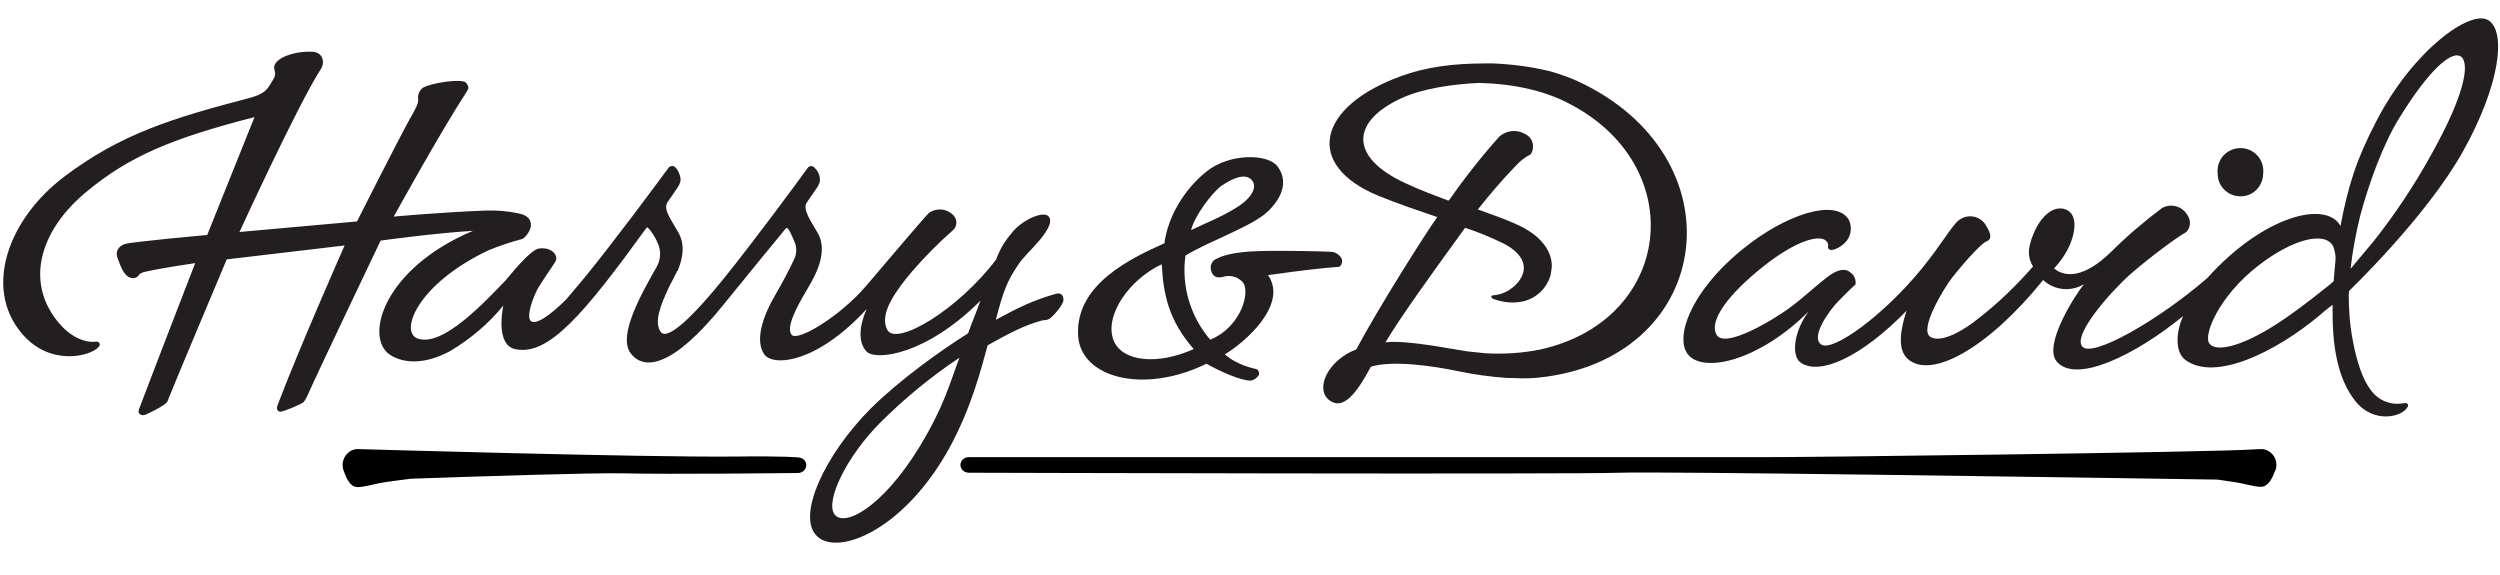
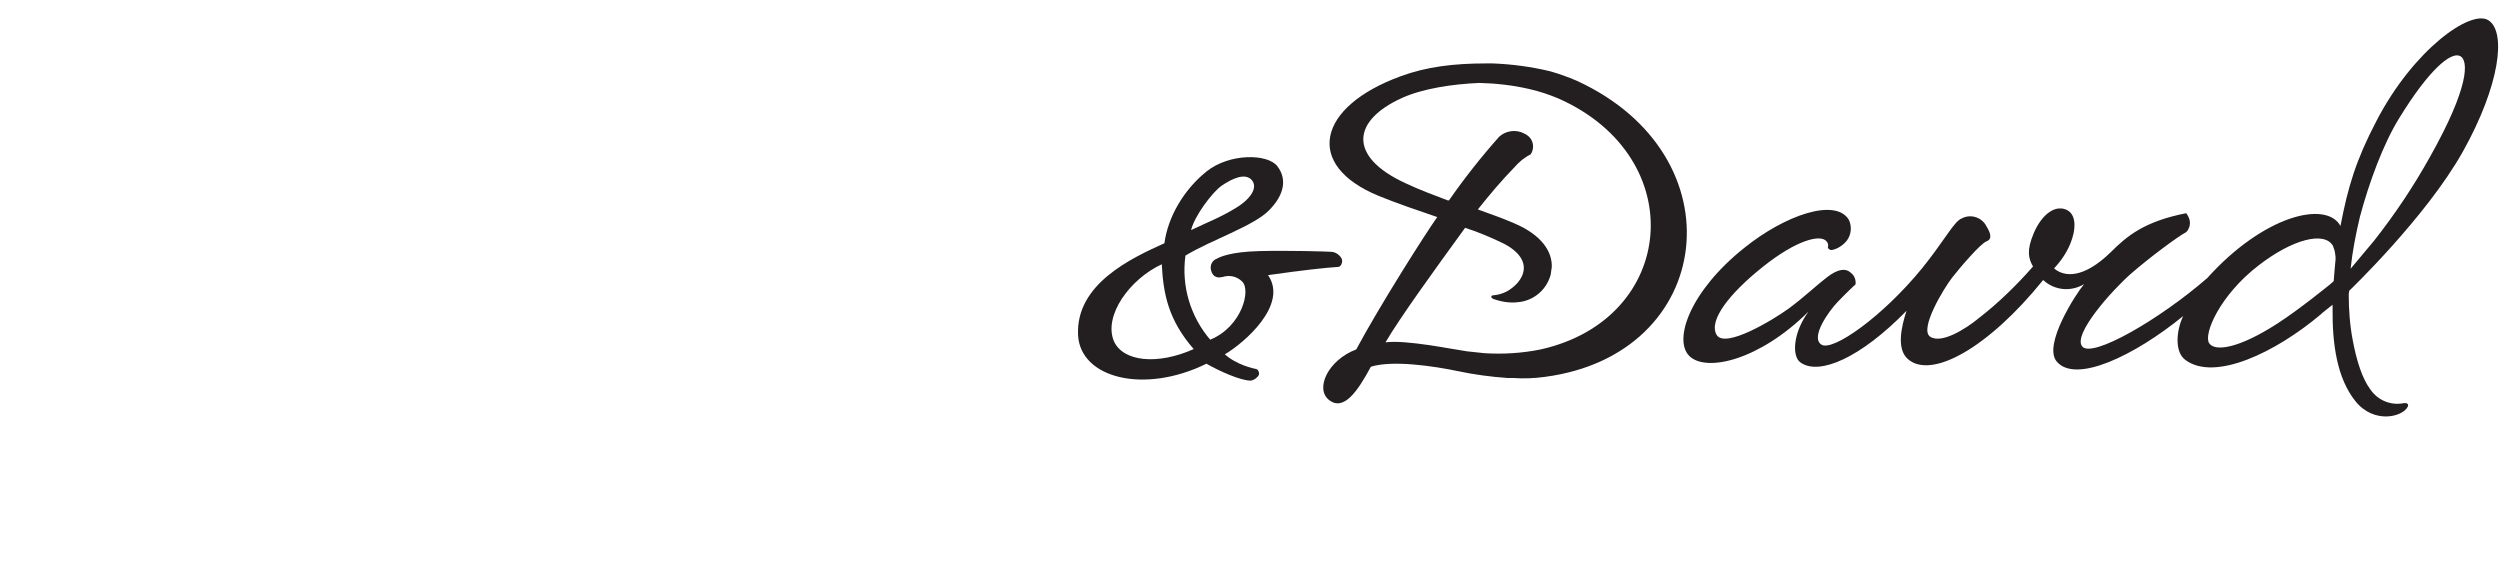
<svg xmlns="http://www.w3.org/2000/svg" width="100px" height="23px" viewBox="0 0 100 23" version="1.1">
  <title>harry-david</title>
  <g id="home" stroke="none" stroke-width="1" fill="none" fill-rule="evenodd">
    <g id="harry-david" transform="translate(0, 0.735)" fill-rule="nonzero">
      <g id="hd-logo-black" fill="#231F20">
        <path d="M53.649,9.58 C53.559,9.444 53.423,9.354 53.273,9.339 C53.123,9.324 51.517,9.279 50.36,9.309 C49.204,9.339 48.784,9.55 48.679,9.61 C48.498,9.67 48.393,9.865 48.438,10.06 C48.529,10.435 48.799,10.36 48.904,10.345 C49.174,10.255 49.474,10.315 49.685,10.526 C50.045,10.856 49.685,12.327 48.408,12.853 C47.613,11.922 47.252,10.706 47.417,9.489 C48.453,8.859 50.12,8.318 50.751,7.688 C51.381,7.057 51.486,6.426 51.096,5.916 C50.706,5.405 49.174,5.39 48.258,6.126 C47.342,6.862 46.712,7.958 46.577,8.994 C45.285,9.58 43.018,10.616 43.123,12.673 C43.213,14.384 45.751,15.045 48.258,13.814 C48.784,14.114 49.655,14.505 50.045,14.489 C50.18,14.459 50.3,14.369 50.36,14.249 C50.375,14.159 50.33,14.039 50.24,14.024 C50.15,14.009 49.459,13.859 48.994,13.438 C49.76,12.988 51.547,11.456 50.721,10.27 C52.102,10.075 53.033,9.97 53.544,9.94 C53.649,9.925 53.739,9.715 53.649,9.58 Z M48.859,6.697 C49.324,6.381 49.805,6.186 50.06,6.456 C50.315,6.727 50.09,7.177 49.459,7.568 C48.829,7.958 48.303,8.153 47.643,8.468 C47.778,7.913 48.468,6.982 48.859,6.697 Z M44.55,12.898 C44.144,11.892 45.18,10.435 46.471,9.835 C46.532,11.036 46.742,12.072 47.748,13.228 C46.306,13.874 44.91,13.739 44.55,12.898 Z" id="Shape" />
-         <path d="M89.61,7.117 C90.105,7.132 90.511,6.727 90.526,6.231 C90.526,6.231 90.526,6.216 90.526,6.216 C90.586,5.721 90.24,5.255 89.73,5.195 C89.234,5.135 88.769,5.48 88.709,5.991 C88.694,6.066 88.694,6.141 88.709,6.231 C88.709,6.712 89.114,7.117 89.61,7.117 Z" id="Path" />
-         <path d="M99.535,0.075 C98.829,-0.375 96.532,1.261 95.06,4.099 C94.234,5.676 93.919,6.742 93.619,8.303 C93.048,7.267 90.541,7.883 88.288,10.39 C86.366,12.057 83.679,13.604 83.288,13.123 C82.898,12.643 84.489,10.871 85.225,10.225 C85.961,9.58 87.117,8.724 87.432,8.559 C87.492,8.529 87.763,8.198 87.447,7.793 C87.222,7.492 86.817,7.402 86.486,7.583 C85.766,8.123 85.075,8.709 84.429,9.354 C83.348,10.405 82.583,10.36 82.162,10 C82.432,9.715 82.658,9.384 82.808,9.024 C83.033,8.483 83.093,7.823 82.628,7.643 C82.162,7.462 81.652,7.883 81.351,8.589 C81.051,9.294 81.141,9.61 81.321,9.925 C80.661,10.676 79.94,11.381 79.144,11.997 C78.634,12.417 77.658,13.033 77.207,12.733 C76.757,12.432 77.763,10.781 78.093,10.36 C78.423,9.94 79.219,9.009 79.459,8.919 C79.7,8.829 79.625,8.589 79.459,8.318 C79.279,7.958 78.829,7.808 78.468,8.003 C78.423,8.018 78.378,8.048 78.348,8.078 C78.078,8.288 77.658,9.039 76.892,9.985 C75.33,11.907 73.303,13.348 72.853,13.048 C72.402,12.748 73.168,11.697 73.498,11.351 C73.829,11.006 74.174,10.676 74.219,10.646 C74.249,10.465 74.174,10.285 74.039,10.18 C73.829,9.985 73.529,10.015 73.093,10.345 C72.658,10.676 72.162,11.156 71.547,11.607 C70.931,12.057 68.994,13.228 68.664,12.658 C68.333,12.087 69.174,11.006 70.511,9.94 C71.847,8.874 72.793,8.634 73.048,8.904 C73.108,8.964 73.138,9.039 73.123,9.129 C73.093,9.174 73.153,9.249 73.228,9.264 C73.303,9.279 73.634,9.189 73.874,8.889 C74.054,8.649 74.084,8.318 73.949,8.048 C73.408,7.177 71.396,7.868 69.76,9.189 C67.613,10.901 66.907,12.868 67.583,13.514 C68.258,14.159 70.375,13.679 72.342,11.727 C71.712,12.583 71.667,13.529 72.027,13.769 C72.778,14.294 74.429,13.574 76.261,11.697 C76.051,12.342 75.856,13.213 76.306,13.619 C77.237,14.459 79.52,13.198 81.727,10.465 C82.177,10.886 82.838,10.946 83.363,10.631 C83.033,11.021 81.712,13.063 82.267,13.724 C83.018,14.625 85.375,13.498 87.327,11.907 C87.042,12.508 86.982,13.348 87.417,13.664 C88.589,14.535 91.021,13.363 92.823,11.847 C92.838,11.817 93.303,11.456 93.303,11.456 L93.303,11.607 C93.288,13.033 93.483,14.399 94.219,15.315 C94.955,16.231 96.096,15.946 96.306,15.541 L96.306,15.541 C96.351,15.45 96.306,15.405 96.246,15.39 L96.156,15.39 C95.646,15.495 95.12,15.285 94.82,14.85 C94.489,14.414 94.264,13.694 94.114,12.898 C93.994,12.282 93.949,11.652 93.949,11.021 C93.964,10.976 93.964,10.946 93.964,10.901 C93.964,10.901 97.042,7.958 98.514,5.33 C99.985,2.703 100.27,0.541 99.535,0.075 Z M91.096,12.207 C89.565,13.198 88.589,13.348 88.363,12.988 C88.138,12.628 88.784,11.081 90.345,9.88 C91.682,8.844 92.973,8.498 93.318,9.099 C93.363,9.204 93.393,9.309 93.408,9.429 C93.423,9.505 93.423,9.565 93.423,9.64 C93.393,9.94 93.363,10.285 93.348,10.511 L93.213,10.631 C93.213,10.631 91.982,11.637 91.096,12.207 Z M95.976,3.979 C97.147,2.072 98.018,1.336 98.393,1.502 C98.769,1.667 98.754,2.778 97.207,5.526 C96.547,6.712 95.796,7.838 94.955,8.904 L94.024,10.015 C94.099,9.309 94.234,8.619 94.399,7.928 C94.76,6.577 95.33,5.015 95.976,3.979 Z" id="Shape" />
-         <path d="M42.222,11.021 C41.336,11.276 40.766,11.547 39.835,12.057 C40.12,10.931 40.3,10.48 40.721,9.865 C40.916,9.565 41.261,9.249 41.532,8.934 C41.802,8.619 42.162,8.138 41.937,7.913 C41.712,7.688 40.856,8.078 40.465,8.589 C40.195,8.904 39.985,9.249 39.85,9.64 C38.318,11.667 35.856,13.123 35.495,12.462 C35.135,11.802 35.886,10.841 36.471,10.135 C36.982,9.55 37.523,8.994 38.108,8.483 C38.288,8.333 38.303,8.063 38.153,7.898 C38.138,7.868 38.108,7.853 38.078,7.823 C37.823,7.598 37.447,7.583 37.162,7.778 C37.027,7.898 35.661,9.505 34.64,10.706 C33.619,11.907 31.907,12.943 31.667,12.658 C31.426,12.372 31.877,11.547 32.162,11.051 C32.447,10.556 33.213,9.444 32.703,8.574 C32.477,8.168 32.087,7.658 32.267,7.372 C32.643,6.802 32.838,6.637 32.793,6.396 C32.778,6.216 32.688,6.066 32.553,5.946 C32.477,5.886 32.372,5.901 32.312,5.976 C31.847,6.622 30.15,8.919 28.964,10.39 C27.778,11.862 26.697,12.928 26.426,12.538 C26.156,12.147 26.411,11.486 26.787,10.691 C26.892,10.495 26.997,10.3 27.087,10.105 L27.102,10.105 C27.312,9.61 27.417,9.069 27.132,8.559 C26.847,8.048 26.517,7.643 26.697,7.357 C27.072,6.802 27.252,6.622 27.222,6.396 C27.192,6.216 27.117,6.051 26.982,5.931 C26.907,5.886 26.802,5.901 26.742,5.976 C26.276,6.607 24.58,8.904 23.378,10.375 L22.658,11.231 C21.952,11.937 21.381,12.297 21.216,12.087 C21.051,11.877 21.336,11.156 21.471,10.886 C21.607,10.616 22.177,9.805 22.207,9.745 C22.267,9.655 22.267,9.535 22.207,9.444 C22.132,9.309 21.922,9.159 21.562,9.204 C21.201,9.249 20.375,10.315 20.21,10.495 C19.354,11.381 17.703,13.153 16.712,12.808 C15.961,12.553 16.682,10.631 19.535,9.279 C19.97,9.099 20.42,8.949 20.871,8.829 C20.991,8.799 21.201,8.529 21.231,8.333 C21.261,8.138 21.201,7.883 20.706,7.793 C20.285,7.703 19.865,7.673 19.429,7.688 C17.733,7.748 15.751,7.928 15.751,7.928 C15.751,7.928 17.568,4.625 18.679,2.913 C18.739,2.823 18.784,2.733 18.634,2.568 C18.483,2.402 17.282,2.568 16.907,2.778 C16.772,2.898 16.697,3.063 16.727,3.243 C16.757,3.393 16.562,3.724 16.441,3.934 C15.991,4.73 14.279,8.123 14.279,8.123 L9.58,8.544 C9.58,8.544 11.862,3.559 12.823,2.042 C13.003,1.787 12.943,1.381 12.523,1.336 C12.147,1.321 11.787,1.366 11.441,1.502 C11.216,1.592 10.901,1.787 10.976,2.042 C11.051,2.297 10.976,2.357 10.826,2.613 C10.676,2.868 10.541,3.033 9.985,3.183 C6.877,3.994 4.835,4.625 2.583,6.321 C0.33,8.018 -0.661,10.766 0.856,12.583 C1.967,13.934 3.619,13.529 3.949,13.138 C3.994,13.093 4.009,13.018 3.964,12.973 C3.934,12.943 3.904,12.928 3.859,12.928 C3.483,12.988 2.748,12.823 2.102,11.847 C1.066,10.27 1.727,8.378 3.438,6.952 C5.15,5.526 6.847,4.805 10.18,3.949 L8.288,8.664 C8.288,8.664 5.285,8.934 5,9.024 C4.715,9.114 4.61,9.354 4.7,9.58 C4.79,9.805 4.925,10.3 5.225,10.375 C5.345,10.42 5.48,10.375 5.556,10.27 C5.571,10.21 5.721,10.15 5.811,10.135 C6.456,9.985 7.808,9.79 7.808,9.79 C7.808,9.79 6.456,13.273 5.556,15.646 C5.495,15.796 5.631,15.916 5.811,15.856 C6.081,15.736 6.351,15.601 6.592,15.435 C6.667,15.375 6.727,15.3 6.742,15.21 C6.862,14.88 9.069,9.64 9.069,9.64 L13.784,9.084 C13.784,9.084 11.982,13.153 11.111,15.45 C11.021,15.661 11.126,15.766 11.291,15.721 C11.456,15.676 12.057,15.435 12.147,15.345 C12.207,15.27 12.252,15.18 12.297,15.09 C12.658,14.264 15.225,8.889 15.225,8.889 C15.225,8.889 17.387,8.589 18.919,8.498 C15.315,10.015 14.55,12.793 15.616,13.468 C16.171,13.814 16.997,13.844 17.988,13.318 C18.799,12.838 19.535,12.222 20.135,11.486 C20.06,11.817 19.88,13.078 20.601,13.228 C21.937,13.529 23.378,11.802 25.871,8.363 C25.916,8.318 26.186,8.694 26.291,8.949 C26.441,9.249 26.441,9.595 26.291,9.895 C25.661,11.006 24.7,12.688 25.225,13.393 C25.751,14.099 26.907,13.979 28.949,11.441 C30.015,10.12 31.366,8.483 31.441,8.393 C31.517,8.303 31.697,8.724 31.802,8.994 C31.877,9.204 31.862,9.444 31.757,9.655 C31.532,10.12 31.381,10.42 30.976,11.126 C30.435,12.072 30.225,12.943 30.571,13.438 C30.916,13.934 32.658,13.814 34.67,11.622 C34.369,12.282 34.309,12.973 34.67,13.333 C35.03,13.694 37.027,13.483 39.219,11.291 C38.949,12.027 38.904,12.087 38.724,12.598 L38.724,12.598 C37.598,13.303 35.931,14.505 34.835,15.601 C33.003,17.432 31.832,19.925 32.688,20.721 C33.544,21.517 36.186,20.45 37.988,17.162 C38.874,15.526 39.249,14.009 39.505,13.078 C40.33,12.613 40.991,12.267 41.667,12.087 C41.802,12.057 41.862,12.087 41.982,12.012 C42.102,11.937 42.538,11.471 42.538,11.261 C42.538,11.051 42.417,10.961 42.222,11.021 Z M36.757,17.177 C35.255,19.61 33.754,20.36 33.378,19.835 C33.003,19.309 33.859,17.538 35.18,16.201 C36.156,15.225 37.222,14.339 38.378,13.574 C37.973,14.64 37.763,15.526 36.757,17.177 L36.757,17.177 Z" id="Shape" />
+         <path d="M99.535,0.075 C98.829,-0.375 96.532,1.261 95.06,4.099 C94.234,5.676 93.919,6.742 93.619,8.303 C93.048,7.267 90.541,7.883 88.288,10.39 C86.366,12.057 83.679,13.604 83.288,13.123 C82.898,12.643 84.489,10.871 85.225,10.225 C85.961,9.58 87.117,8.724 87.432,8.559 C87.492,8.529 87.763,8.198 87.447,7.793 C85.766,8.123 85.075,8.709 84.429,9.354 C83.348,10.405 82.583,10.36 82.162,10 C82.432,9.715 82.658,9.384 82.808,9.024 C83.033,8.483 83.093,7.823 82.628,7.643 C82.162,7.462 81.652,7.883 81.351,8.589 C81.051,9.294 81.141,9.61 81.321,9.925 C80.661,10.676 79.94,11.381 79.144,11.997 C78.634,12.417 77.658,13.033 77.207,12.733 C76.757,12.432 77.763,10.781 78.093,10.36 C78.423,9.94 79.219,9.009 79.459,8.919 C79.7,8.829 79.625,8.589 79.459,8.318 C79.279,7.958 78.829,7.808 78.468,8.003 C78.423,8.018 78.378,8.048 78.348,8.078 C78.078,8.288 77.658,9.039 76.892,9.985 C75.33,11.907 73.303,13.348 72.853,13.048 C72.402,12.748 73.168,11.697 73.498,11.351 C73.829,11.006 74.174,10.676 74.219,10.646 C74.249,10.465 74.174,10.285 74.039,10.18 C73.829,9.985 73.529,10.015 73.093,10.345 C72.658,10.676 72.162,11.156 71.547,11.607 C70.931,12.057 68.994,13.228 68.664,12.658 C68.333,12.087 69.174,11.006 70.511,9.94 C71.847,8.874 72.793,8.634 73.048,8.904 C73.108,8.964 73.138,9.039 73.123,9.129 C73.093,9.174 73.153,9.249 73.228,9.264 C73.303,9.279 73.634,9.189 73.874,8.889 C74.054,8.649 74.084,8.318 73.949,8.048 C73.408,7.177 71.396,7.868 69.76,9.189 C67.613,10.901 66.907,12.868 67.583,13.514 C68.258,14.159 70.375,13.679 72.342,11.727 C71.712,12.583 71.667,13.529 72.027,13.769 C72.778,14.294 74.429,13.574 76.261,11.697 C76.051,12.342 75.856,13.213 76.306,13.619 C77.237,14.459 79.52,13.198 81.727,10.465 C82.177,10.886 82.838,10.946 83.363,10.631 C83.033,11.021 81.712,13.063 82.267,13.724 C83.018,14.625 85.375,13.498 87.327,11.907 C87.042,12.508 86.982,13.348 87.417,13.664 C88.589,14.535 91.021,13.363 92.823,11.847 C92.838,11.817 93.303,11.456 93.303,11.456 L93.303,11.607 C93.288,13.033 93.483,14.399 94.219,15.315 C94.955,16.231 96.096,15.946 96.306,15.541 L96.306,15.541 C96.351,15.45 96.306,15.405 96.246,15.39 L96.156,15.39 C95.646,15.495 95.12,15.285 94.82,14.85 C94.489,14.414 94.264,13.694 94.114,12.898 C93.994,12.282 93.949,11.652 93.949,11.021 C93.964,10.976 93.964,10.946 93.964,10.901 C93.964,10.901 97.042,7.958 98.514,5.33 C99.985,2.703 100.27,0.541 99.535,0.075 Z M91.096,12.207 C89.565,13.198 88.589,13.348 88.363,12.988 C88.138,12.628 88.784,11.081 90.345,9.88 C91.682,8.844 92.973,8.498 93.318,9.099 C93.363,9.204 93.393,9.309 93.408,9.429 C93.423,9.505 93.423,9.565 93.423,9.64 C93.393,9.94 93.363,10.285 93.348,10.511 L93.213,10.631 C93.213,10.631 91.982,11.637 91.096,12.207 Z M95.976,3.979 C97.147,2.072 98.018,1.336 98.393,1.502 C98.769,1.667 98.754,2.778 97.207,5.526 C96.547,6.712 95.796,7.838 94.955,8.904 L94.024,10.015 C94.099,9.309 94.234,8.619 94.399,7.928 C94.76,6.577 95.33,5.015 95.976,3.979 Z" id="Shape" />
        <path d="M63.063,2.492 C62.718,2.342 62.372,2.222 62.012,2.117 C61.261,1.937 60.495,1.832 59.715,1.802 L59.429,1.802 C58.138,1.802 57.057,1.937 56.036,2.312 C52.688,3.529 52.147,5.871 55.15,7.102 C55.886,7.402 56.727,7.688 57.477,7.943 L57.492,7.943 L57.462,7.988 C57.042,8.574 55.18,11.502 54.249,13.243 C53.123,13.664 52.583,14.82 53.168,15.27 C53.754,15.721 54.309,14.91 54.835,13.934 C55.691,13.664 57.342,13.904 58.333,14.114 C58.979,14.249 59.64,14.339 60.3,14.384 L60.511,14.384 C60.946,14.414 61.381,14.399 61.802,14.339 C68.619,13.438 69.595,5.48 63.063,2.492 Z M61.622,13.243 C60.886,13.393 60.135,13.438 59.384,13.393 L58.679,13.318 C58.048,13.228 56.261,12.853 55.42,12.958 C56.021,11.937 57.372,10.075 58.604,8.378 C59.129,8.544 59.655,8.769 60.15,9.009 C61.441,9.685 60.946,10.556 60.255,10.931 C60.075,11.021 59.895,11.066 59.7,11.081 C59.64,11.096 59.625,11.156 59.715,11.216 C60.045,11.336 60.39,11.396 60.736,11.351 C61.351,11.291 61.862,10.856 62.027,10.255 L62.072,9.94 C62.087,9.324 61.667,8.664 60.571,8.198 C60.06,7.973 59.64,7.838 59.114,7.643 C59.58,7.057 60.06,6.486 60.586,5.946 C60.766,5.736 60.991,5.556 61.231,5.435 C61.396,5.18 61.336,4.835 61.081,4.67 C61.051,4.655 61.021,4.625 60.976,4.61 C60.646,4.429 60.24,4.489 59.97,4.73 C59.249,5.541 58.574,6.396 57.958,7.282 L57.913,7.282 C57.402,7.087 56.787,6.862 56.216,6.592 C53.904,5.526 54.084,4.084 56.081,3.183 C56.907,2.808 58.093,2.628 59.174,2.583 C59.835,2.598 60.511,2.673 61.156,2.823 C61.562,2.913 61.967,3.048 62.357,3.213 C67.643,5.571 67.072,12.027 61.622,13.243 Z" id="Shape" />
      </g>
-       <path d="M91.057,17.863 C91.057,17.971 91.033,18.067 90.984,18.138 C90.913,18.353 90.733,18.737 90.445,18.737 C90.122,18.737 89.775,18.594 89.2,18.522 C89.044,18.498 88.877,18.473 88.708,18.449 C83.186,18.365 66.366,18.114 64.798,18.174 C62.916,18.246 38.753,18.174 38.753,18.174 C38.573,18.174 38.418,18.042 38.418,17.863 C38.418,17.695 38.561,17.551 38.753,17.551 C38.753,17.551 69.266,17.551 70.524,17.551 C71.734,17.563 88.529,17.359 90.17,17.24 C90.218,17.24 90.541,17.216 90.566,17.24 C90.841,17.3 91.057,17.551 91.057,17.863 Z M31.925,17.563 C32.104,17.563 32.26,17.706 32.249,17.875 C32.249,18.042 32.104,18.186 31.913,18.186 C31.913,18.186 26.69,18.246 24.917,18.198 C23.694,18.174 19.166,18.318 16.435,18.414 C16.112,18.449 15.812,18.498 15.537,18.533 C14.973,18.606 14.626,18.749 14.291,18.749 C14.003,18.749 13.836,18.353 13.763,18.138 C13.728,18.055 13.704,17.959 13.704,17.863 C13.704,17.516 13.979,17.228 14.314,17.228 C14.314,17.228 25.719,17.563 29.361,17.527 C31.529,17.503 31.925,17.563 31.925,17.563 Z" id="Combined-Shape" fill="#000000" />
    </g>
  </g>
</svg>